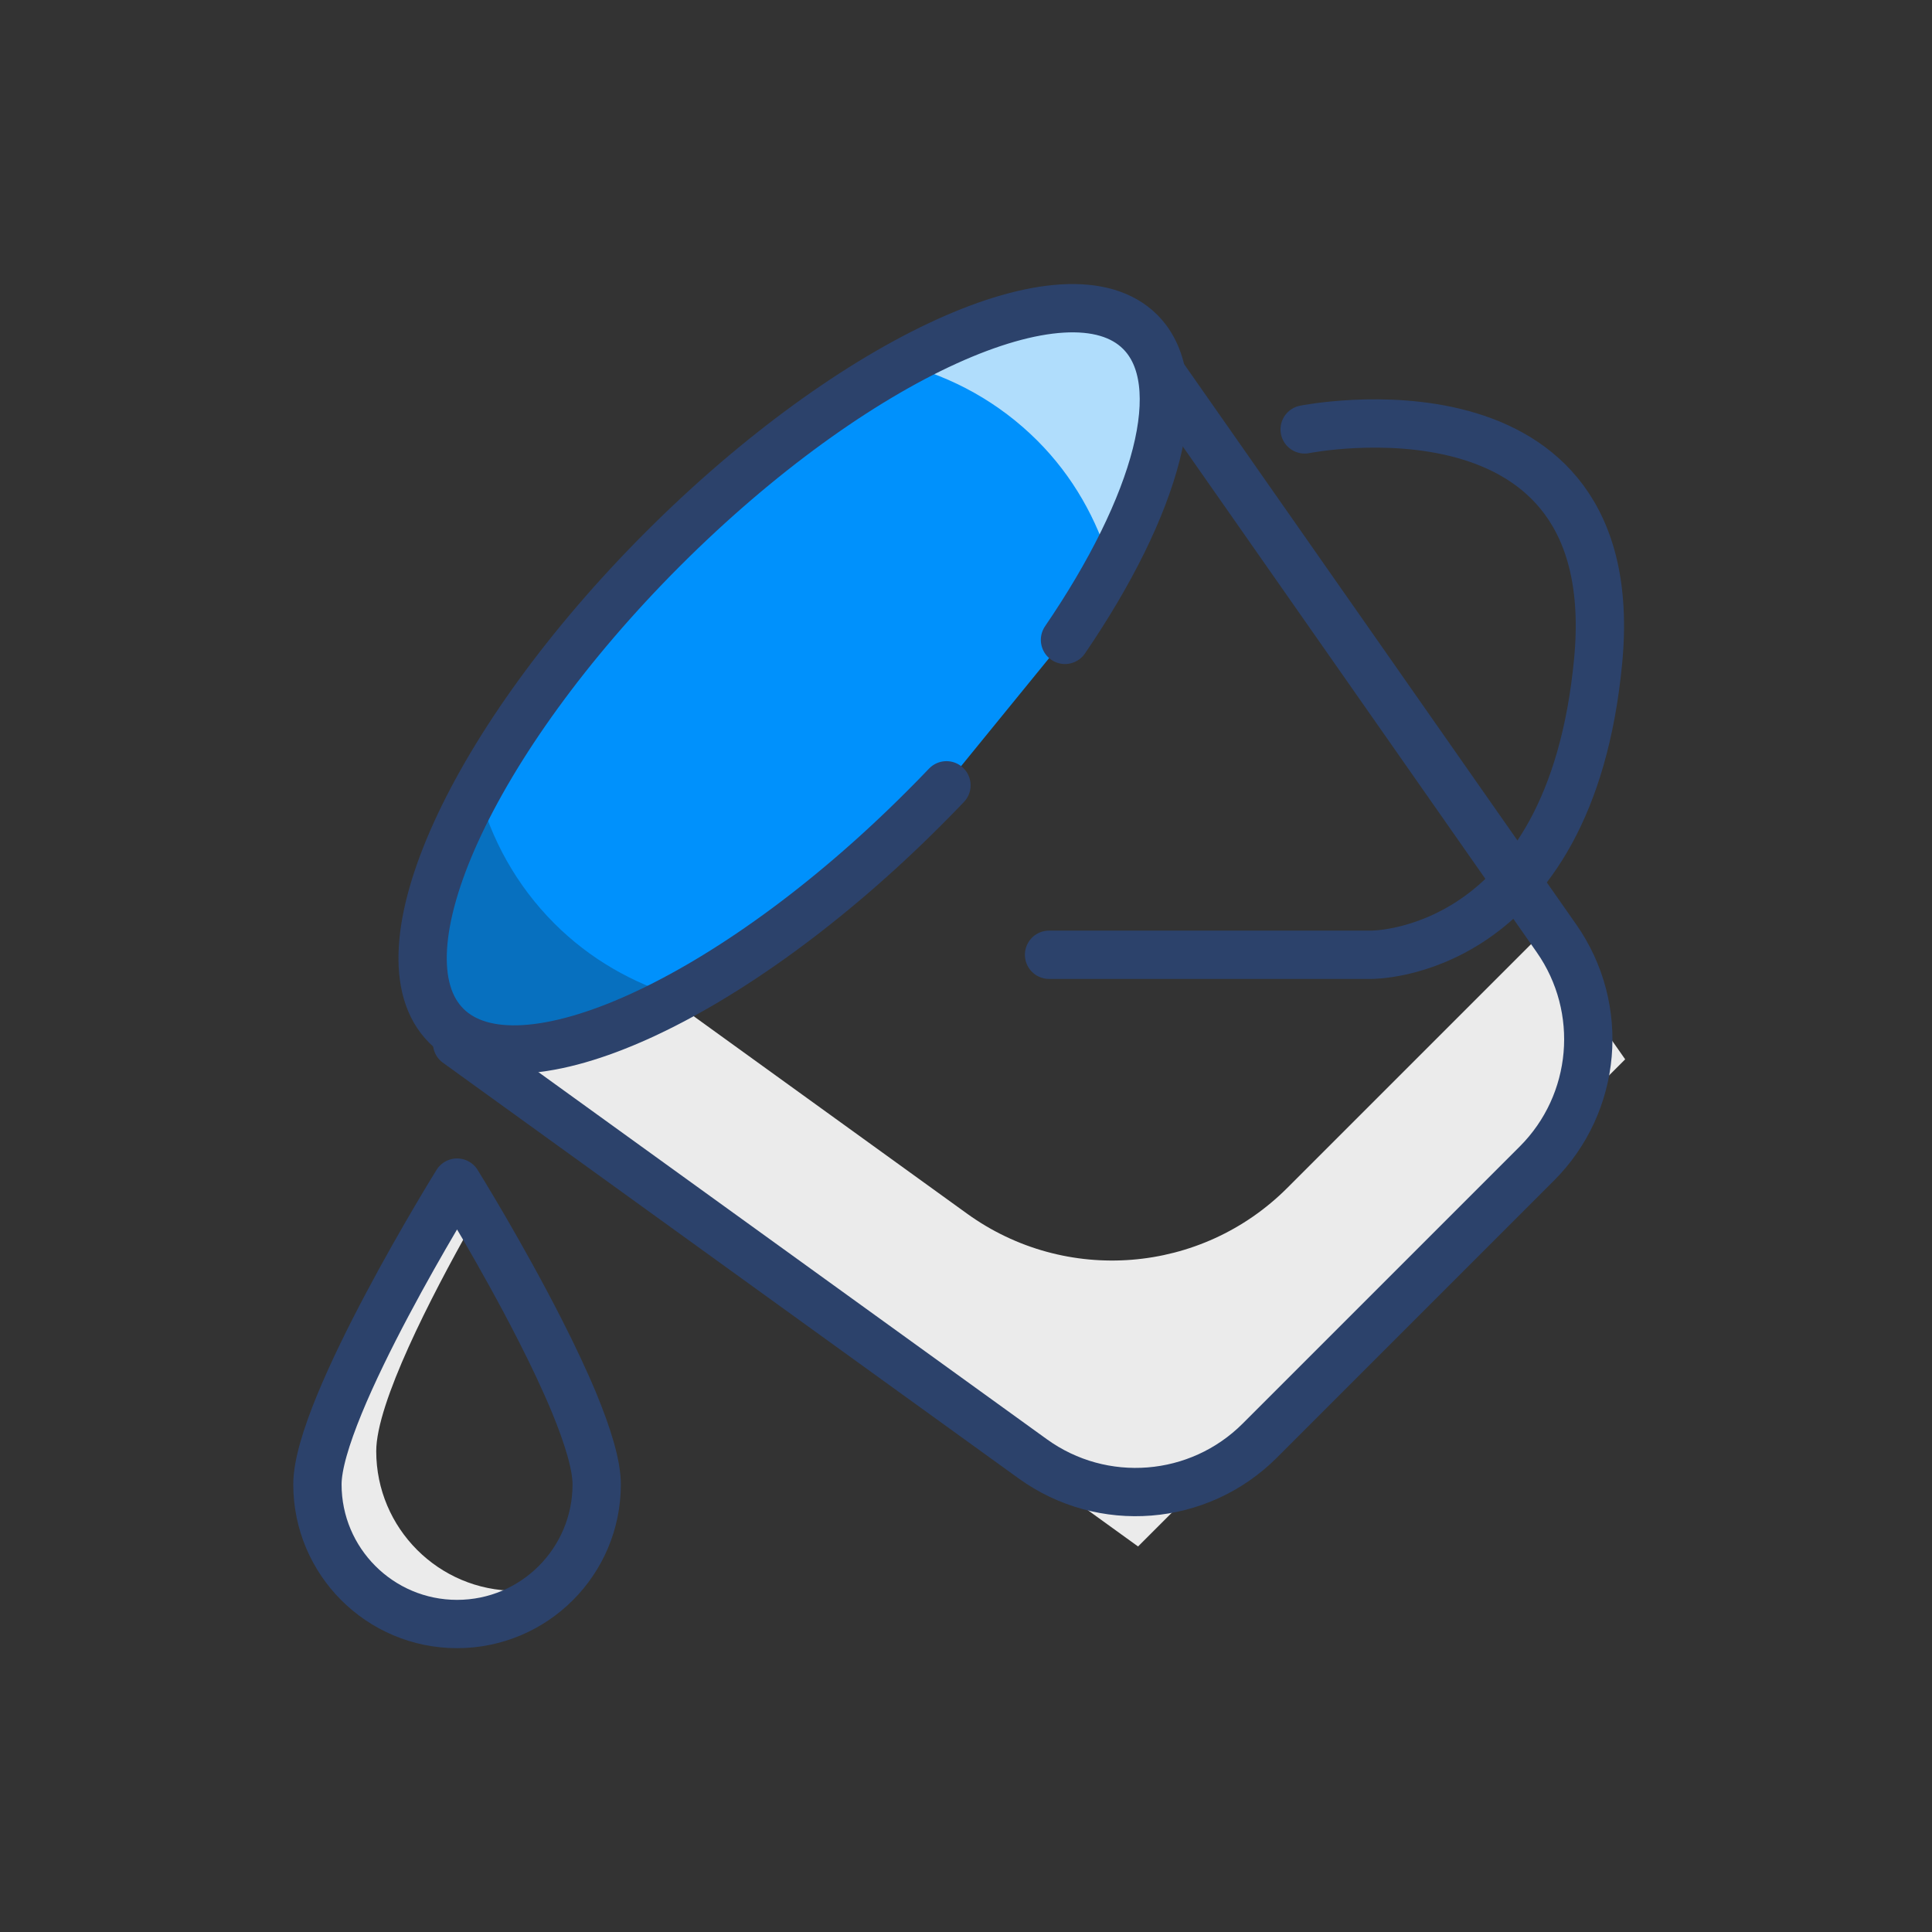
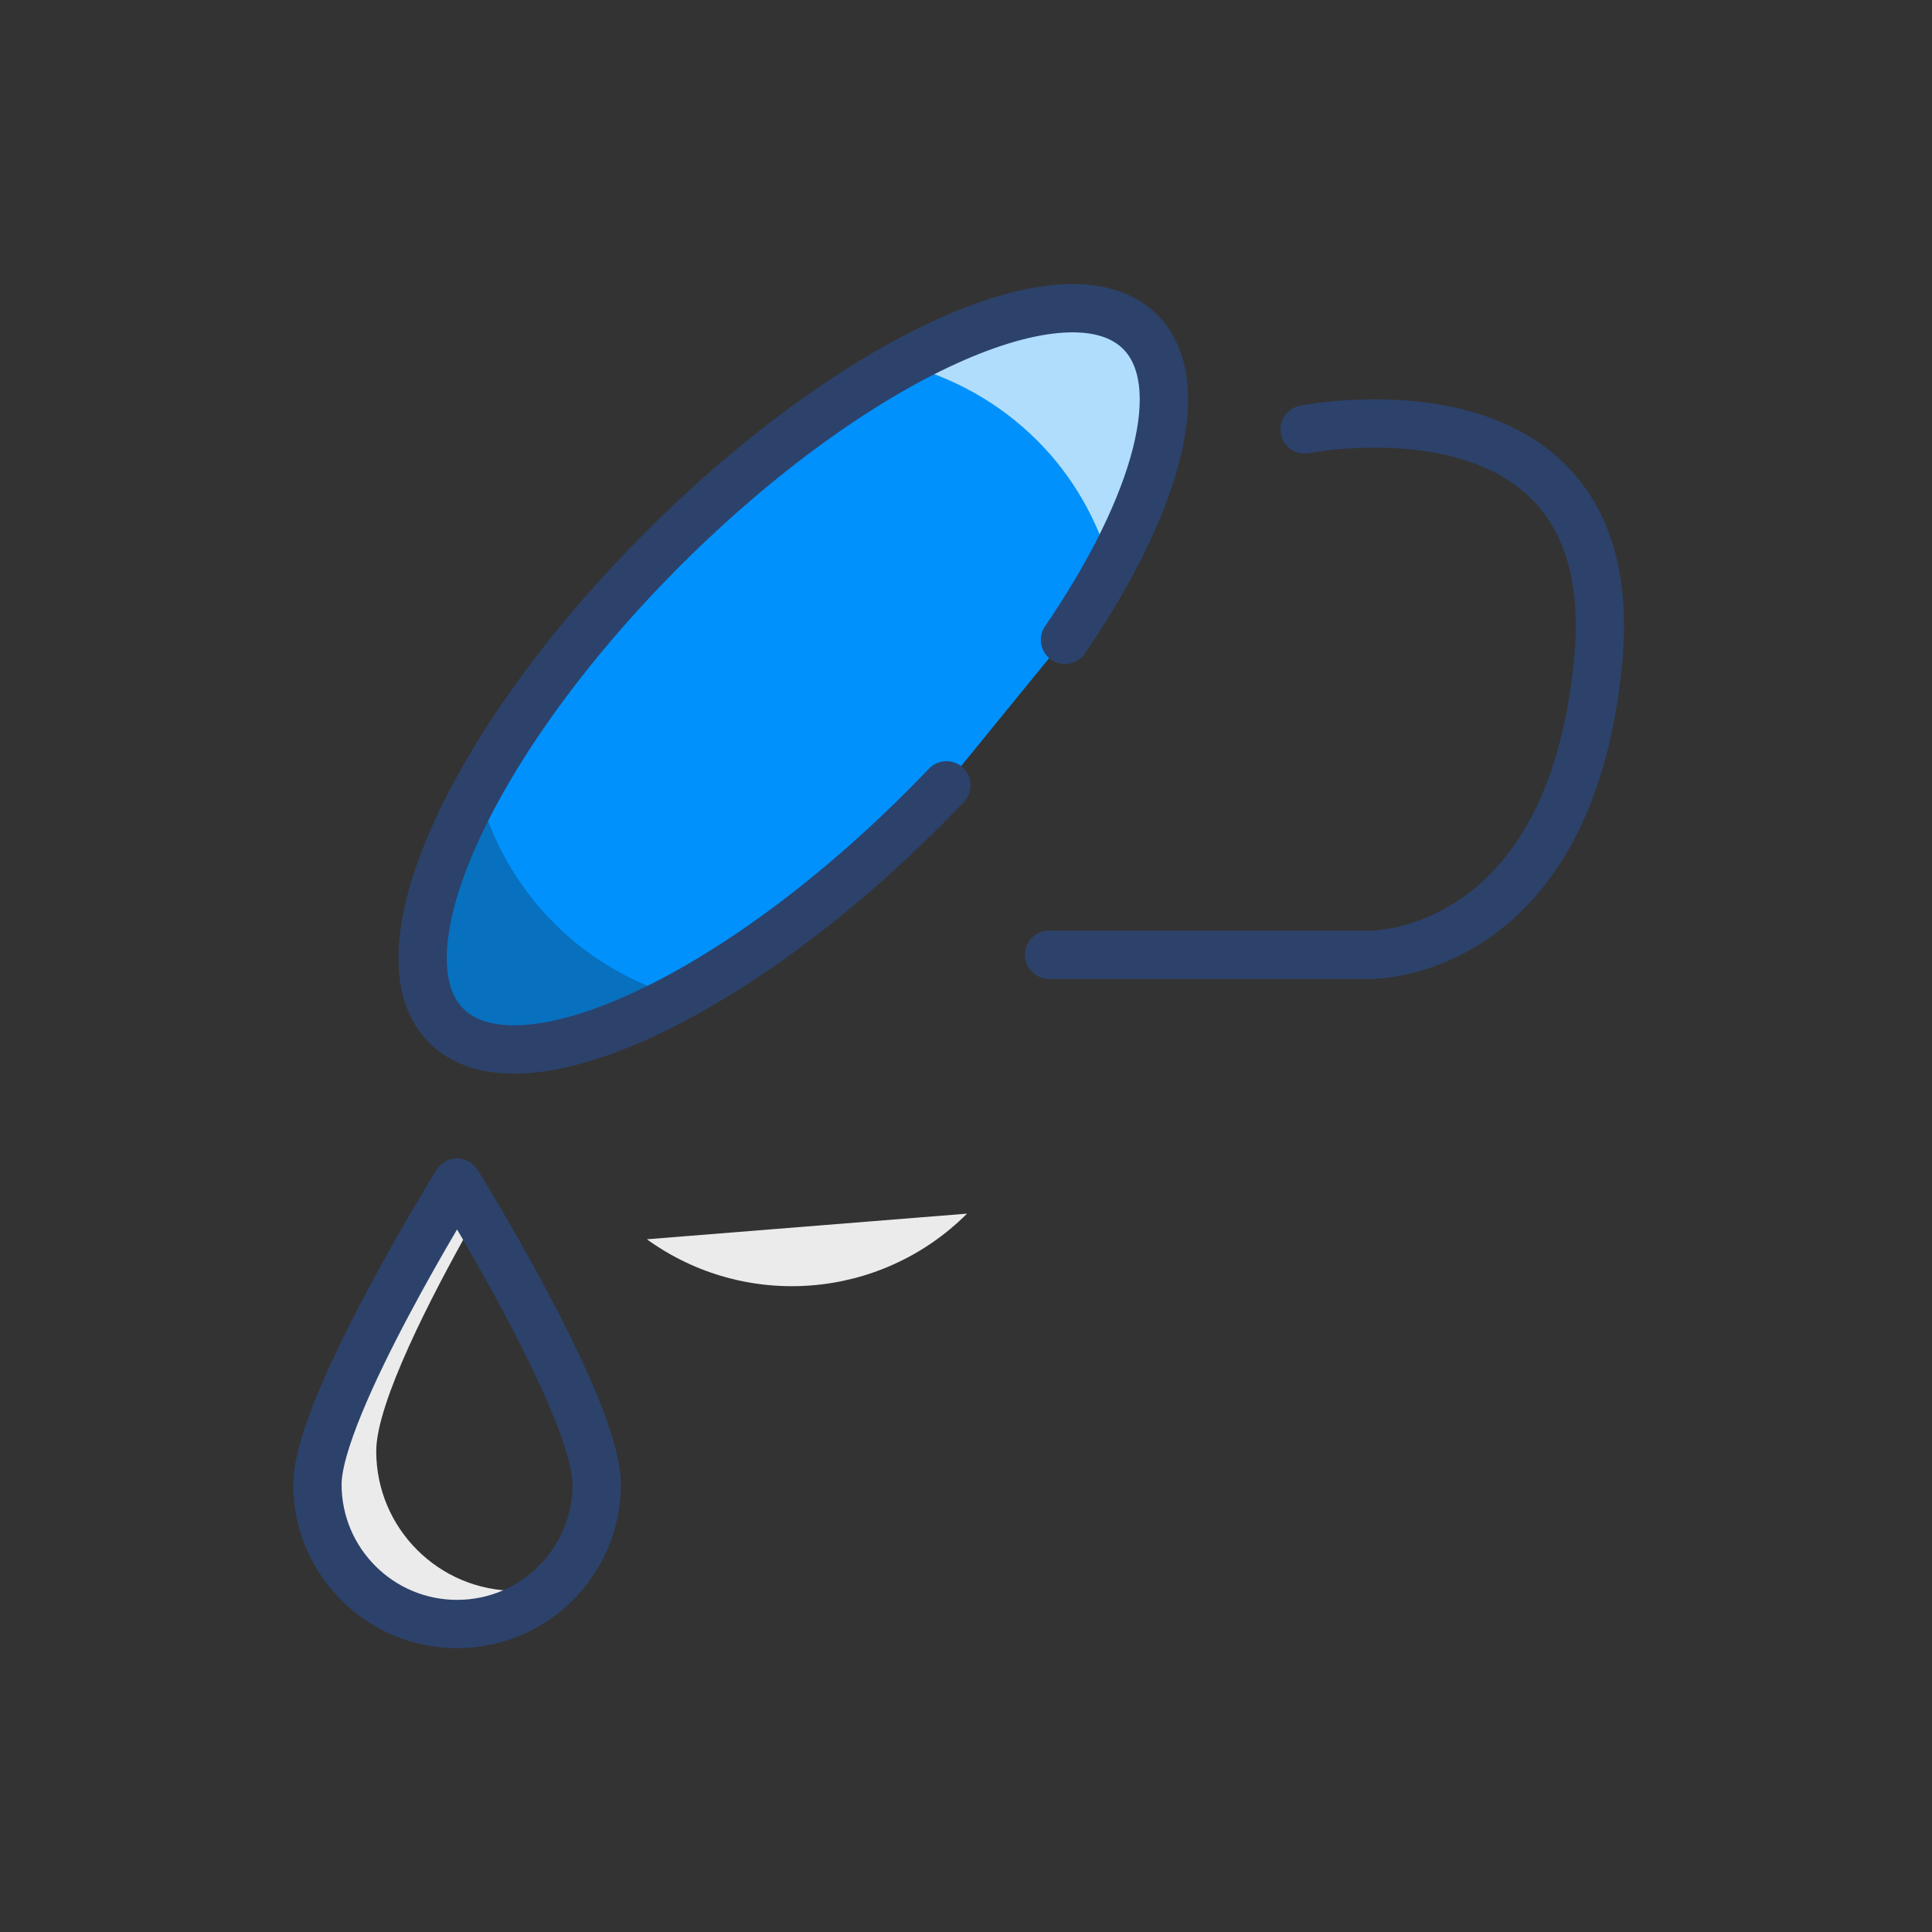
<svg xmlns="http://www.w3.org/2000/svg" height="80px" style="shape-rendering:geometricPrecision; text-rendering:geometricPrecision; image-rendering:optimizeQuality; fill-rule:evenodd; clip-rule:evenodd" viewBox="0 0 80 80" width="80px" xml:space="preserve">
  <rect x="0" y="0" width="80" height="80" fill="#333333" stroke="none" />
  <defs>
    <style type="text/css">  .str0 {stroke:#2C426B;stroke-width:2;stroke-linecap:round;stroke-linejoin:round;stroke-miterlimit:10} .fil5 {fill:none} .fil1 {fill:none;fill-rule:nonzero} .fil2 {fill:#0091FC;fill-rule:nonzero} .fil3 {fill:#0770BF;fill-rule:nonzero} .fil4 {fill:#B0DDFC;fill-rule:nonzero} .fil0 {fill:#EBEBEB;fill-rule:nonzero}  </style>
  </defs>
  <g id="Layer_x0020_1">
    <g id="_1331903056">
-       <path class="fil0" d="M40.043 50.254l-16.672 -12.04 -5.104 4.982 28.858 20.84 20.17 -20.172 -3.568 -5.098 -10.426 10.426c-3.56,3.56 -9.176,4.01 -13.258,1.062z" />
-       <path class="fil1 str0" d="M18.926 43.195l23.832 17.208c2.895,2.094 6.884,1.774 9.409,-0.752l11.468 -11.468c2.499,-2.498 2.842,-6.429 0.818,-9.324l-16.67 -23.821" />
+       <path class="fil0" d="M40.043 50.254c-3.56,3.56 -9.176,4.01 -13.258,1.062z" />
      <path class="fil1 str0" d="M54.023 17.781c0,0 13.322,-2.671 12.152,9.598 -1.17,12.27 -9.408,12.156 -9.408,12.156l-13.328 0" />
      <path class="fil2" d="M39.158 32.508c-0.312,0.328 -0.632,0.656 -0.958,0.98 -7.934,7.936 -16.778,11.956 -19.754,8.98 -2.976,-2.976 1.046,-11.82 8.98,-19.752 7.934,-7.936 16.778,-11.956 19.754,-8.982 2.108,2.11 0.704,7.164 -3.116,12.754l-4.906 6.02z" />
      <path class="fil3" d="M19.789 32.668c-2.392,4.364 -3.038,8.08 -1.309,9.808 1.703,1.706 5.335,1.108 9.613,-1.196 -1.896,-0.568 -3.664,-1.568 -5.132,-3.034 -1.584,-1.584 -2.638,-3.51 -3.172,-5.578z" />
      <path class="fil4" d="M47.214 13.744c-1.735,-1.734 -5.467,-1.078 -9.846,1.33 2.071,0.534 4.002,1.588 5.59,3.176 1.475,1.476 2.466,3.258 3.032,5.168 2.331,-4.306 2.936,-7.964 1.224,-9.674z" />
      <path class="fil1 str0" d="M39.191 32.518c-0.312,0.327 -0.63,0.653 -0.958,0.979 -7.934,7.937 -16.778,11.956 -19.752,8.978 -2.976,-2.973 1.044,-11.817 8.978,-19.752 7.936,-7.934 16.778,-11.956 19.754,-8.98 2.108,2.109 0.704,7.162 -3.114,12.753" />
      <path class="fil0" d="M15.579 60.09c0,-1.994 2.256,-6.374 3.95,-9.378 -0.616,-1.054 -1.044,-1.744 -1.044,-1.744 0,0 -5.78,9.304 -5.78,12.496 0,3.192 2.588,5.782 5.78,5.782 1.47,0 2.798,-0.566 3.818,-1.47 -0.308,0.05 -0.62,0.096 -0.942,0.096 -3.194,0 -5.782,-2.59 -5.782,-5.782z" />
      <path class="fil1 str0" d="M24.708 61.465c0,3.192 -2.588,5.782 -5.782,5.782 -3.192,0 -5.782,-2.59 -5.782,-5.782 0,-3.194 5.782,-12.496 5.782,-12.496 0,0 0.46,0.74 1.12,1.872 0.66,1.136 1.52,2.664 2.322,4.24 0.518,1.018 1.012,2.058 1.412,3.022 0.553,1.346 0.928,2.552 0.928,3.362z" />
    </g>
  </g>
  <rect class="fil5" height="64" width="64" x="8" y="8" />
</svg>